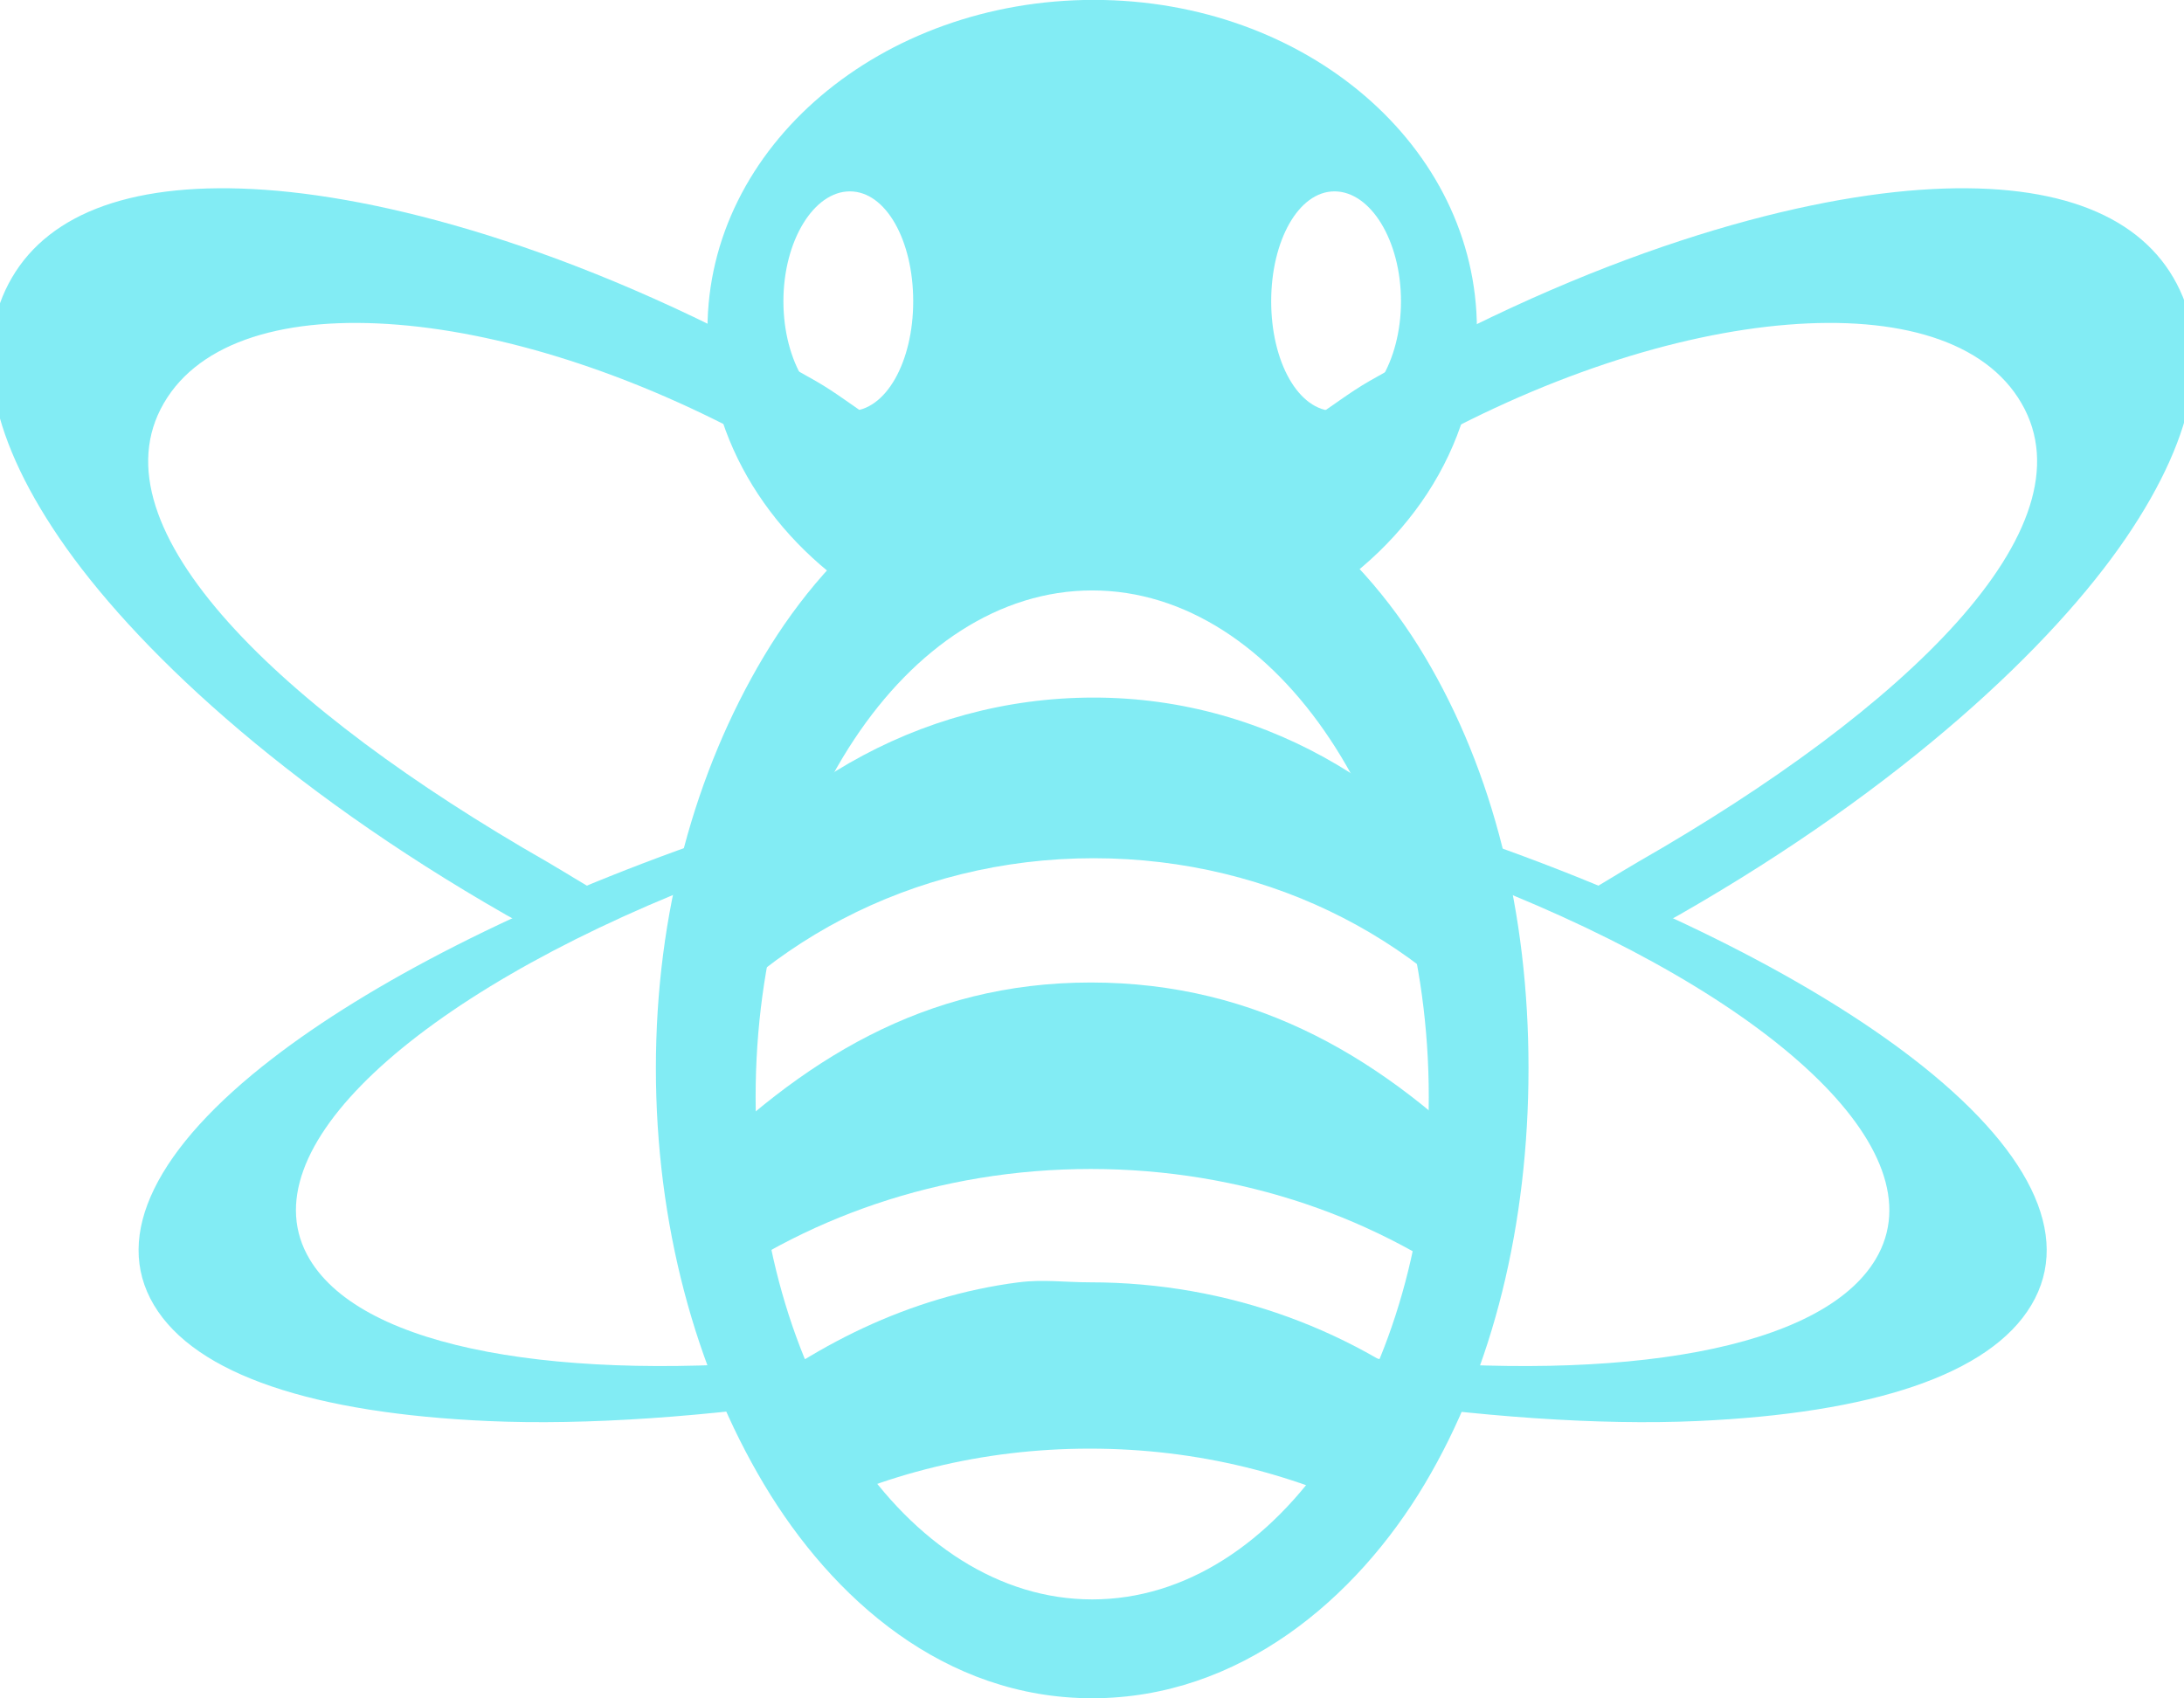
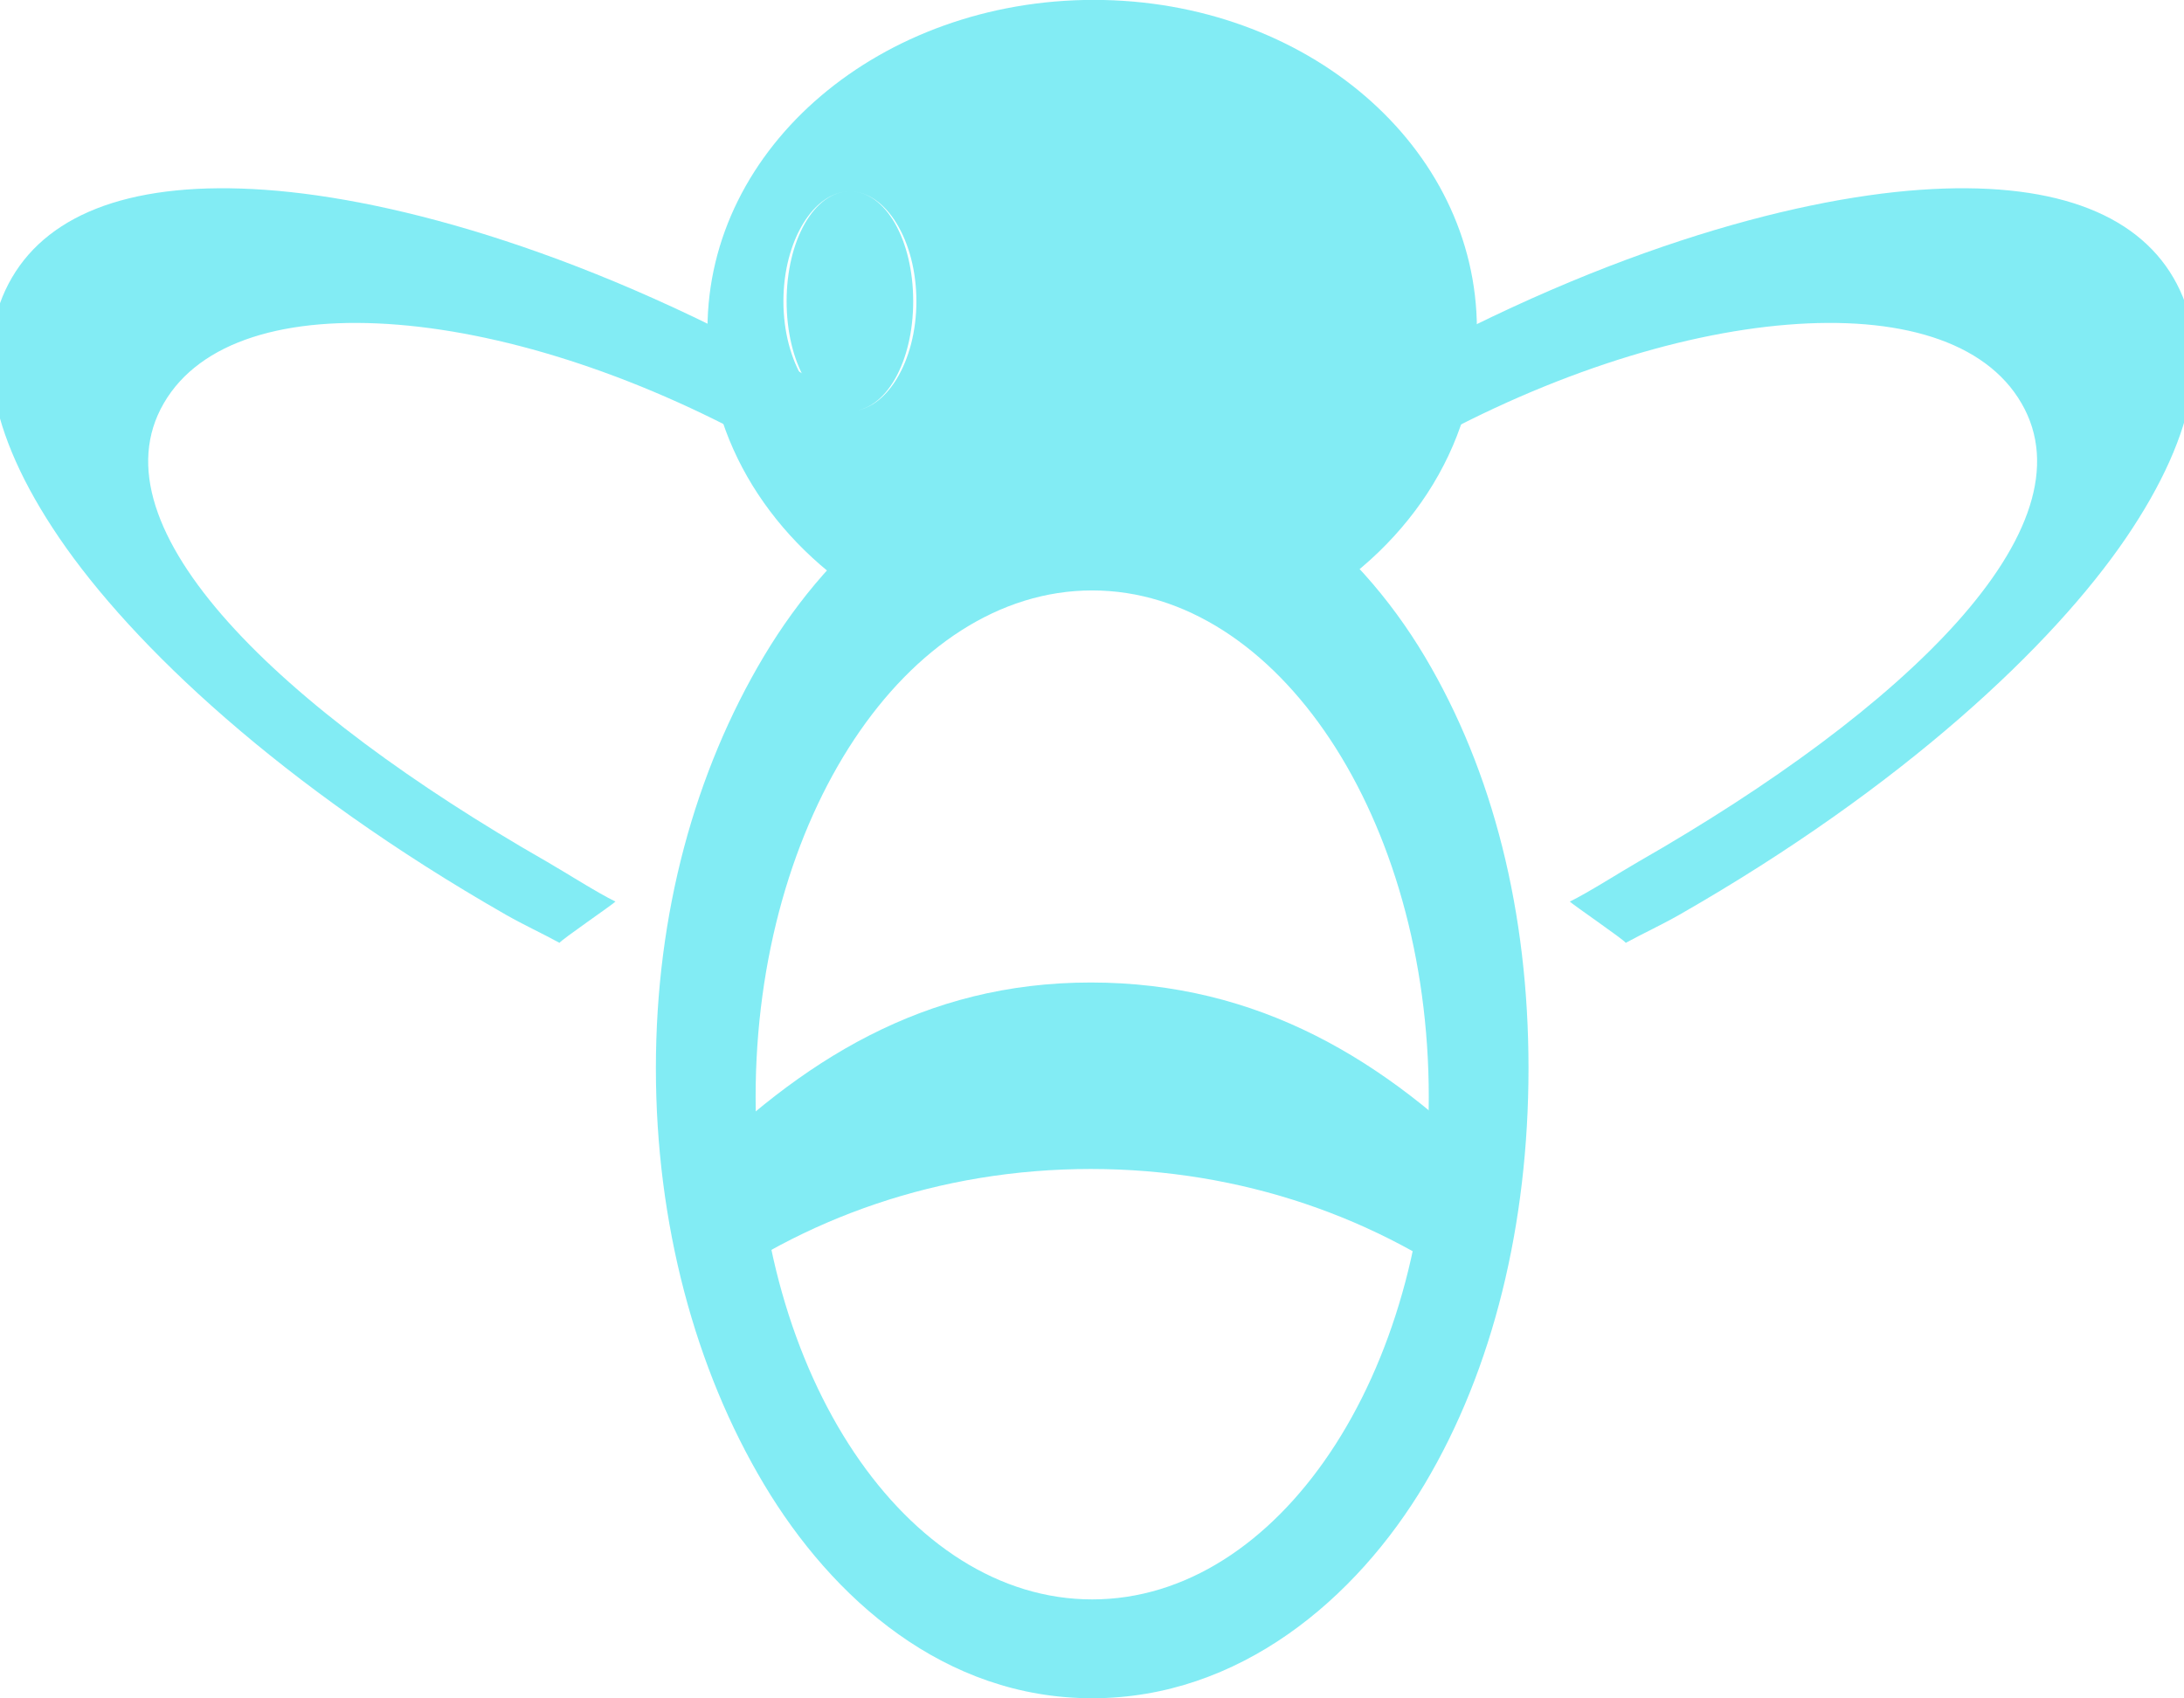
<svg xmlns="http://www.w3.org/2000/svg" width="360" height="280">
  <g>
    <title>Layer 1</title>
    <g id="layer1">
      <g opacity="0.6" fill="#000000" transform="matrix(21.92 0 0 21.727 -3090.87 -2707.92)" id="g6306">
        <path fill="#2fe0ed" stroke-width="4.4" stroke-linejoin="round" stroke-miterlimit="4" stroke-dashoffset="0" d="m149.22,127.989c-1.107,0 -1.952,0.752 -2.469,1.625c-0.516,0.873 -0.812,1.945 -0.812,3.125c-0,1.18 0.296,2.284 0.812,3.156c0.516,0.873 1.361,1.625 2.469,1.625c1.107,0 1.984,-0.752 2.5,-1.625c0.516,-0.873 0.781,-1.976 0.781,-3.156c0,-1.18 -0.265,-2.252 -0.781,-3.125c-0.516,-0.873 -1.393,-1.625 -2.5,-1.625zm0,1.125c1.397,0 2.531,1.732 2.531,3.844c0,2.112 -1.134,3.812 -2.531,3.812c-1.397,0 -2.531,-1.7 -2.531,-3.812c0,-2.112 1.134,-3.844 2.531,-3.844z" id="path6279" />
-         <path fill="#2fe0ed" stroke-width="3" stroke-linejoin="round" stroke-miterlimit="4" stroke-dashoffset="0" d="m149.231,129.927c-1.325,0 -2.5,0.713 -3.218,1.829c-0.039,0.35 -0.057,0.715 -0.063,1.084c0.709,-1.026 1.907,-1.694 3.281,-1.694c1.359,0 2.555,0.652 3.26,1.66c-0.006,-0.346 -0.029,-0.687 -0.063,-1.016c-0.711,-1.124 -1.866,-1.863 -3.197,-1.863z" id="path5951" />
-         <path fill="#2fe0ed" stroke-width="3" stroke-linejoin="round" stroke-miterlimit="4" stroke-dashoffset="0" d="m148.666,134.364c-0.823,0.107 -1.562,0.485 -2.179,0.994c0.076,0.15 0.139,0.321 0.229,0.459c0.077,0.118 0.176,0.233 0.268,0.344c0.653,-0.34 1.405,-0.535 2.218,-0.535c0.812,0 1.564,0.195 2.218,0.535c0.091,-0.111 0.191,-0.227 0.268,-0.344c0.093,-0.143 0.191,-0.303 0.268,-0.459c-0.748,-0.627 -1.708,-0.994 -2.753,-0.994c-0.188,0 -0.353,-0.024 -0.535,0z" id="path5956" />
        <path fill="#2fe0ed" stroke-width="3" stroke-linejoin="round" stroke-miterlimit="4" stroke-dashoffset="0" d="m149.209,132.089c-1.253,0 -2.182,0.591 -3.024,1.446c0.048,0.354 -0.069,0.639 0.042,0.963c0.811,-0.621 1.846,-0.994 2.982,-0.994c1.136,0 2.175,0.374 2.982,0.994c0.107,-0.323 0.028,-0.608 0.073,-0.963c-0.837,-0.86 -1.795,-1.446 -3.055,-1.446z" id="path5958" />
-         <path fill="#2fe0ed" stroke-width="3" stroke-linejoin="round" stroke-miterlimit="4" stroke-dashoffset="0" d="m149.232,124.633c-1.598,0 -2.905,1.109 -2.905,2.501c0,0.852 0.491,1.615 1.238,2.072c0.152,-0.361 0.786,-0.643 1.572,-0.643c0.842,0 1.536,0.315 1.619,0.714c0.816,-0.446 1.357,-1.24 1.357,-2.143c0,-1.391 -1.284,-2.501 -2.882,-2.501zm-1.834,1.453c0.271,0 0.476,0.373 0.476,0.834c-0,0.46 -0.206,0.833 -0.476,0.833c-0.271,0 -0.5,-0.373 -0.5,-0.833c0,-0.46 0.229,-0.834 0.5,-0.834zm3.644,0c0.271,0 0.5,0.373 0.5,0.834c0,0.46 -0.229,0.833 -0.5,0.833c-0.271,0 -0.476,-0.373 -0.476,-0.833c0,-0.46 0.206,-0.834 0.476,-0.834z" id="path5883" />
+         <path fill="#2fe0ed" stroke-width="3" stroke-linejoin="round" stroke-miterlimit="4" stroke-dashoffset="0" d="m149.232,124.633c-1.598,0 -2.905,1.109 -2.905,2.501c0,0.852 0.491,1.615 1.238,2.072c0.152,-0.361 0.786,-0.643 1.572,-0.643c0.842,0 1.536,0.315 1.619,0.714c0.816,-0.446 1.357,-1.24 1.357,-2.143c0,-1.391 -1.284,-2.501 -2.882,-2.501zm-1.834,1.453c0.271,0 0.476,0.373 0.476,0.834c-0,0.46 -0.206,0.833 -0.476,0.833c-0.271,0 -0.5,-0.373 -0.5,-0.833c0,-0.46 0.229,-0.834 0.5,-0.834zc0.271,0 0.5,0.373 0.5,0.834c0,0.46 -0.229,0.833 -0.5,0.833c-0.271,0 -0.476,-0.373 -0.476,-0.833c0,-0.46 0.206,-0.834 0.476,-0.834z" id="path5883" />
        <g fill="#000000" id="g6140" transform="matrix(1.223 0 0 1.223 -35.199 -30.86)">
          <path fill="#2fe0ed" stroke-width="4.971" stroke-linejoin="round" stroke-miterlimit="4" stroke-dashoffset="0" d="m145.707,128.319c0.8,0.057 2.01,0.393 3.387,1.187c0.128,0.074 0.23,0.158 0.35,0.234c-0.133,0.113 -0.243,0.242 -0.35,0.37c-0.079,-0.05 -0.15,-0.108 -0.234,-0.156c-0.819,-0.473 -1.652,-0.742 -2.336,-0.798c-0.684,-0.056 -1.217,0.099 -1.44,0.487c-0.447,0.775 0.719,1.9 2.356,2.845c0.11,0.064 0.309,0.192 0.421,0.247c-0.015,0.017 -0.332,0.236 -0.344,0.256c-0.111,-0.061 -0.216,-0.109 -0.331,-0.175c-1.377,-0.795 -2.295,-1.671 -2.744,-2.336c-0.449,-0.665 -0.527,-1.209 -0.292,-1.616c0.235,-0.406 0.757,-0.602 1.557,-0.545zm2.589,4.963c0.01,0.038 0.012,0.077 0.019,0.117c-0.013,-0.006 -0.026,-0.014 -0.039,-0.019c0.014,-0.033 0.014,-0.061 0.019,-0.097z" id="path6132" />
-           <path fill="#2fe0ed" stroke-width="1.884" stroke-linejoin="round" stroke-miterlimit="4" stroke-dashoffset="0" d="m148.473,132.335c-0.024,0.09 -0.07,0.175 -0.088,0.267c-0.006,0.003 0.002,0.022 -0.005,0.025c-1.745,0.693 -2.797,1.652 -2.4,2.326c0.332,0.563 1.557,0.765 3.084,0.617c0.025,0.033 0.026,0.072 0.051,0.105c0.036,0.046 0.078,0.091 0.117,0.136c-0.812,0.122 -1.553,0.174 -2.153,0.147c-1.07,-0.048 -1.8,-0.286 -2.056,-0.72c-0.256,-0.434 0.017,-0.977 0.732,-1.532c0.584,-0.454 1.51,-0.95 2.717,-1.37z" id="path6134" />
        </g>
        <g fill="#000000" id="g6144" transform="matrix(-1.223 0 0 1.223 350.199 -30.86)">
          <path fill="#2fe0ed" stroke-width="4.971" stroke-linejoin="round" stroke-miterlimit="4" stroke-dashoffset="0" id="path6146" d="m159.242,128.319c0.8,0.057 2.01,0.393 3.387,1.187c0.128,0.074 0.23,0.158 0.35,0.234c-0.133,0.113 -0.243,0.242 -0.35,0.37c-0.079,-0.05 -0.15,-0.108 -0.234,-0.156c-0.819,-0.473 -1.652,-0.742 -2.336,-0.798c-0.684,-0.056 -1.217,0.099 -1.44,0.487c-0.447,0.775 0.719,1.9 2.356,2.845c0.11,0.064 0.309,0.192 0.421,0.247c-0.015,0.017 -0.332,0.236 -0.344,0.256c-0.111,-0.061 -0.216,-0.109 -0.331,-0.175c-1.377,-0.795 -2.295,-1.671 -2.744,-2.336c-0.449,-0.665 -0.527,-1.209 -0.292,-1.616c0.235,-0.406 0.757,-0.602 1.557,-0.545zm2.589,4.963c0.01,0.038 0.012,0.077 0.019,0.117c-0.013,-0.006 -0.026,-0.014 -0.039,-0.019c0.014,-0.033 0.014,-0.061 0.019,-0.097z" />
-           <path fill="#2fe0ed" stroke-width="1.884" stroke-linejoin="round" stroke-miterlimit="4" stroke-dashoffset="0" id="path6148" d="m162.008,132.335c-0.024,0.09 -0.07,0.175 -0.088,0.267c-0.006,0.003 0.002,0.022 -0.005,0.025c-1.745,0.693 -2.797,1.652 -2.4,2.326c0.332,0.563 1.557,0.765 3.084,0.617c0.025,0.033 0.026,0.072 0.051,0.105c0.036,0.046 0.078,0.091 0.117,0.136c-0.812,0.122 -1.553,0.174 -2.153,0.147c-1.07,-0.048 -1.8,-0.286 -2.056,-0.72c-0.256,-0.434 0.017,-0.977 0.732,-1.532c0.584,-0.454 1.51,-0.95 2.717,-1.37z" />
        </g>
      </g>
    </g>
  </g>
</svg>